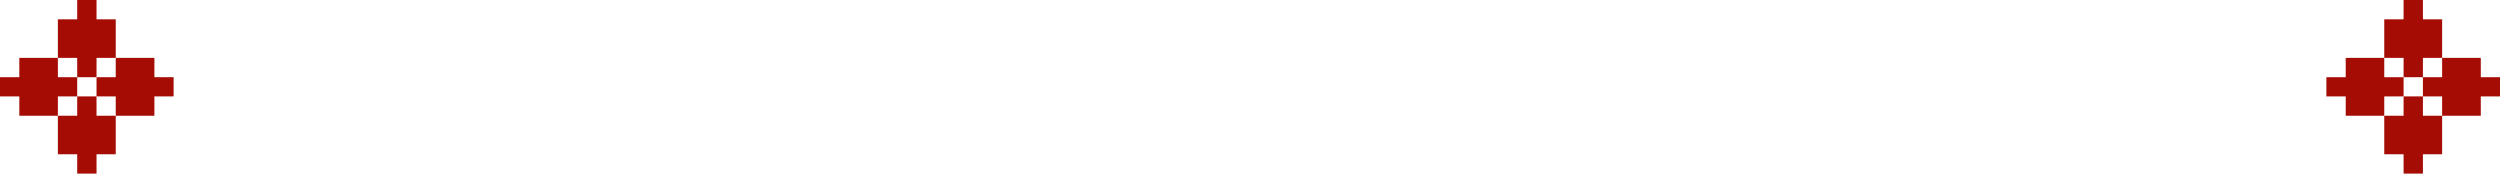
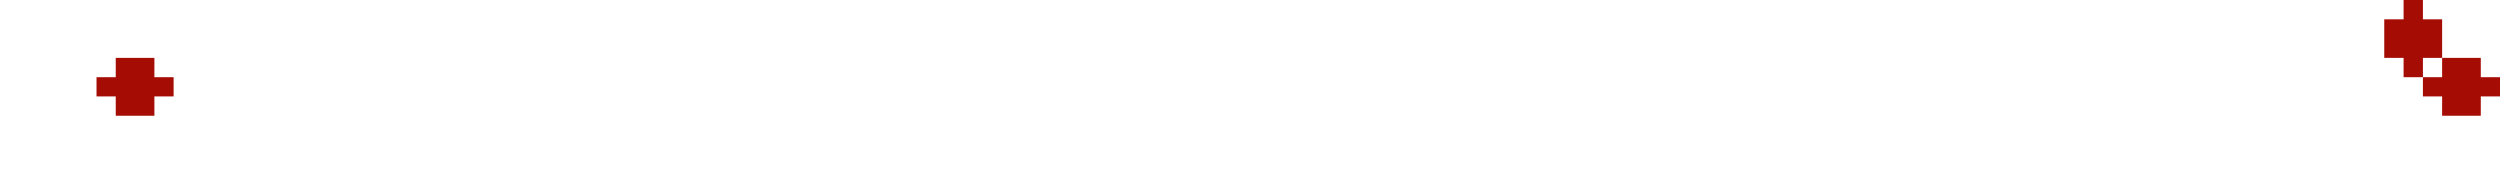
<svg xmlns="http://www.w3.org/2000/svg" id="Layer_1" data-name="Layer 1" viewBox="0 0 216 15">
  <defs>
    <style>.cls-1{fill:#a50c04;}</style>
  </defs>
  <title>orn4</title>
  <polygon class="cls-1" points="211 1.67 211 5 209.34 5 209.34 6.67 207.67 6.67 207.67 5 206 5 206 1.67 207.67 1.67 207.67 0 209.34 0 209.34 1.67 211 1.67" />
-   <polygon class="cls-1" points="207.67 6.67 207.67 8.33 206 8.33 206 10 202.67 10 202.67 8.33 201 8.33 201 6.67 202.67 6.67 202.67 5 206 5 206 6.67 207.67 6.67" />
-   <polygon class="cls-1" points="211 10 211 13.33 209.34 13.33 209.34 15 207.67 15 207.67 13.33 206 13.33 206 10 207.67 10 207.67 8.33 209.34 8.33 209.34 10 211 10" />
  <polygon class="cls-1" points="216 6.67 216 8.33 214.34 8.33 214.34 10 211 10 211 8.33 209.34 8.33 209.34 6.67 211 6.67 211 5 214.34 5 214.34 6.67 216 6.67" />
  <polygon class="cls-1" points="15 6.67 15 8.33 13.34 8.33 13.34 10 10 10 10 8.33 8.34 8.33 8.34 6.67 10 6.67 10 5 13.34 5 13.34 6.67 15 6.67" />
-   <polygon class="cls-1" points="10 1.67 10 5 8.34 5 8.34 6.67 6.67 6.67 6.67 5 5 5 5 1.67 6.67 1.67 6.67 0 8.34 0 8.34 1.67 10 1.67" />
-   <polygon class="cls-1" points="6.67 6.67 6.67 8.33 5 8.33 5 10 1.67 10 1.67 8.33 0 8.33 0 6.67 1.67 6.67 1.67 5 5 5 5 6.67 6.67 6.67" />
-   <polygon class="cls-1" points="10 10 10 13.33 8.34 13.33 8.34 15 6.67 15 6.67 13.33 5 13.33 5 10 6.67 10 6.67 8.33 8.34 8.33 8.34 10 10 10" />
</svg>